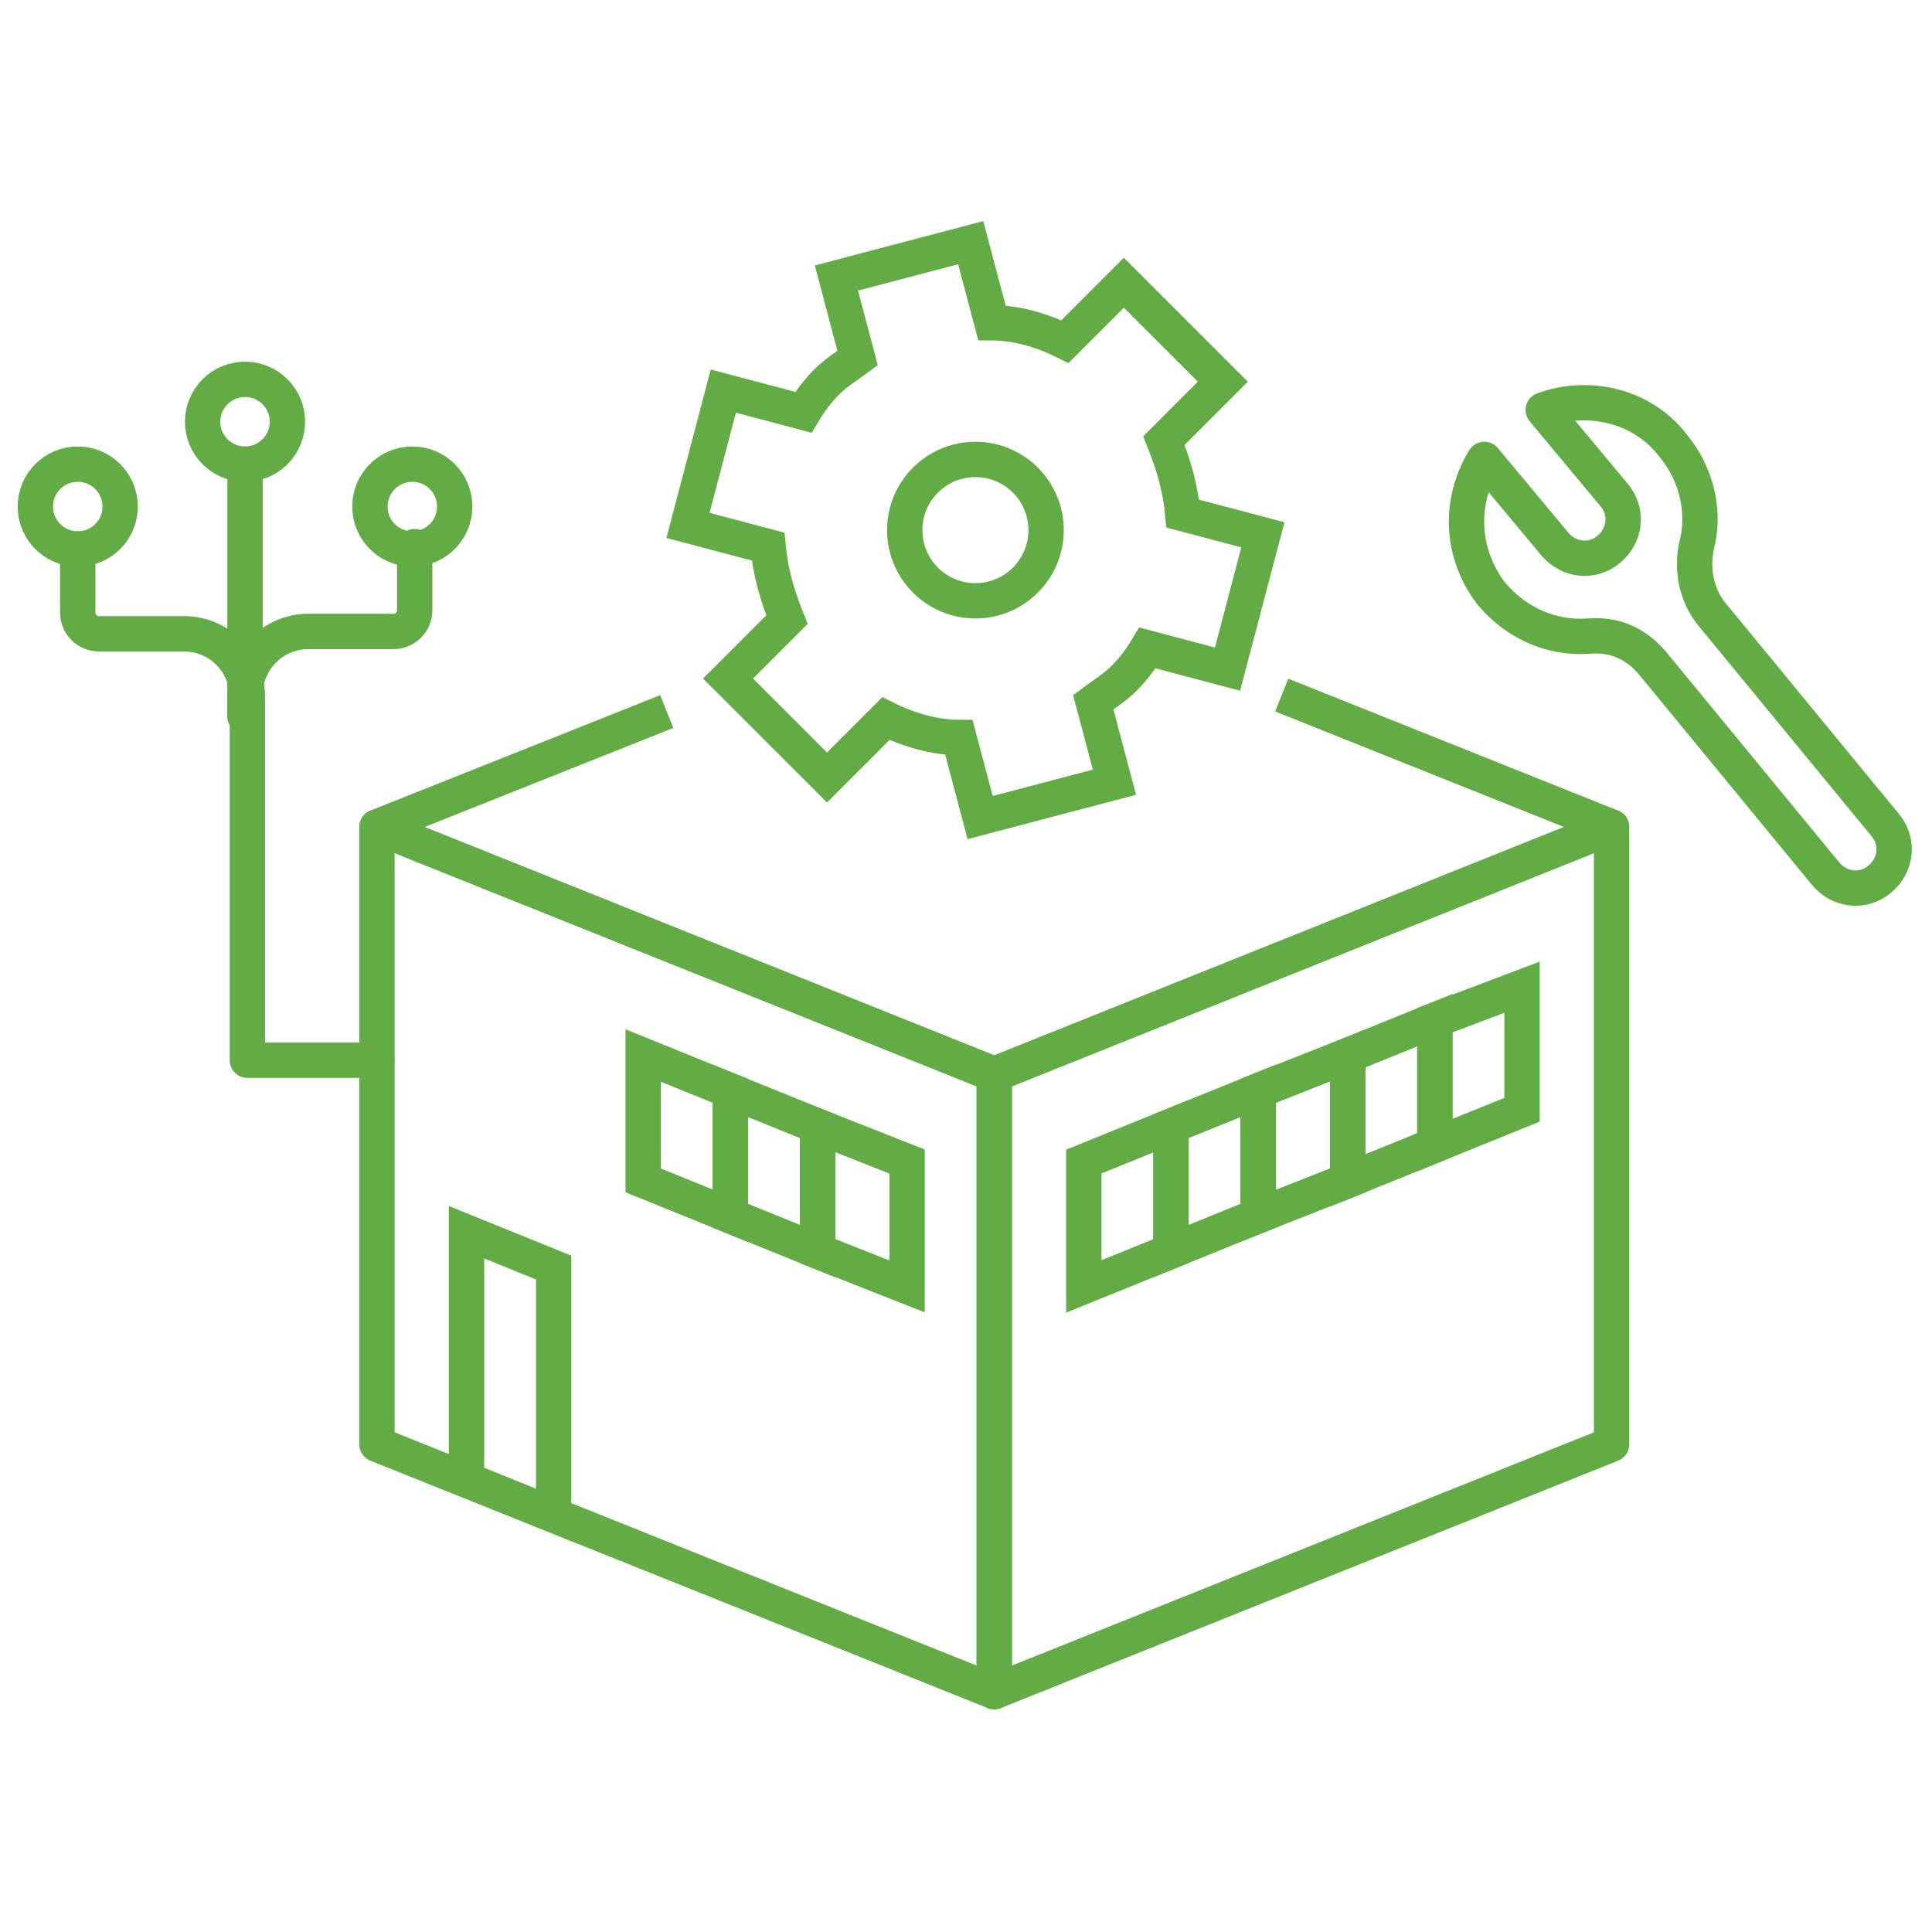
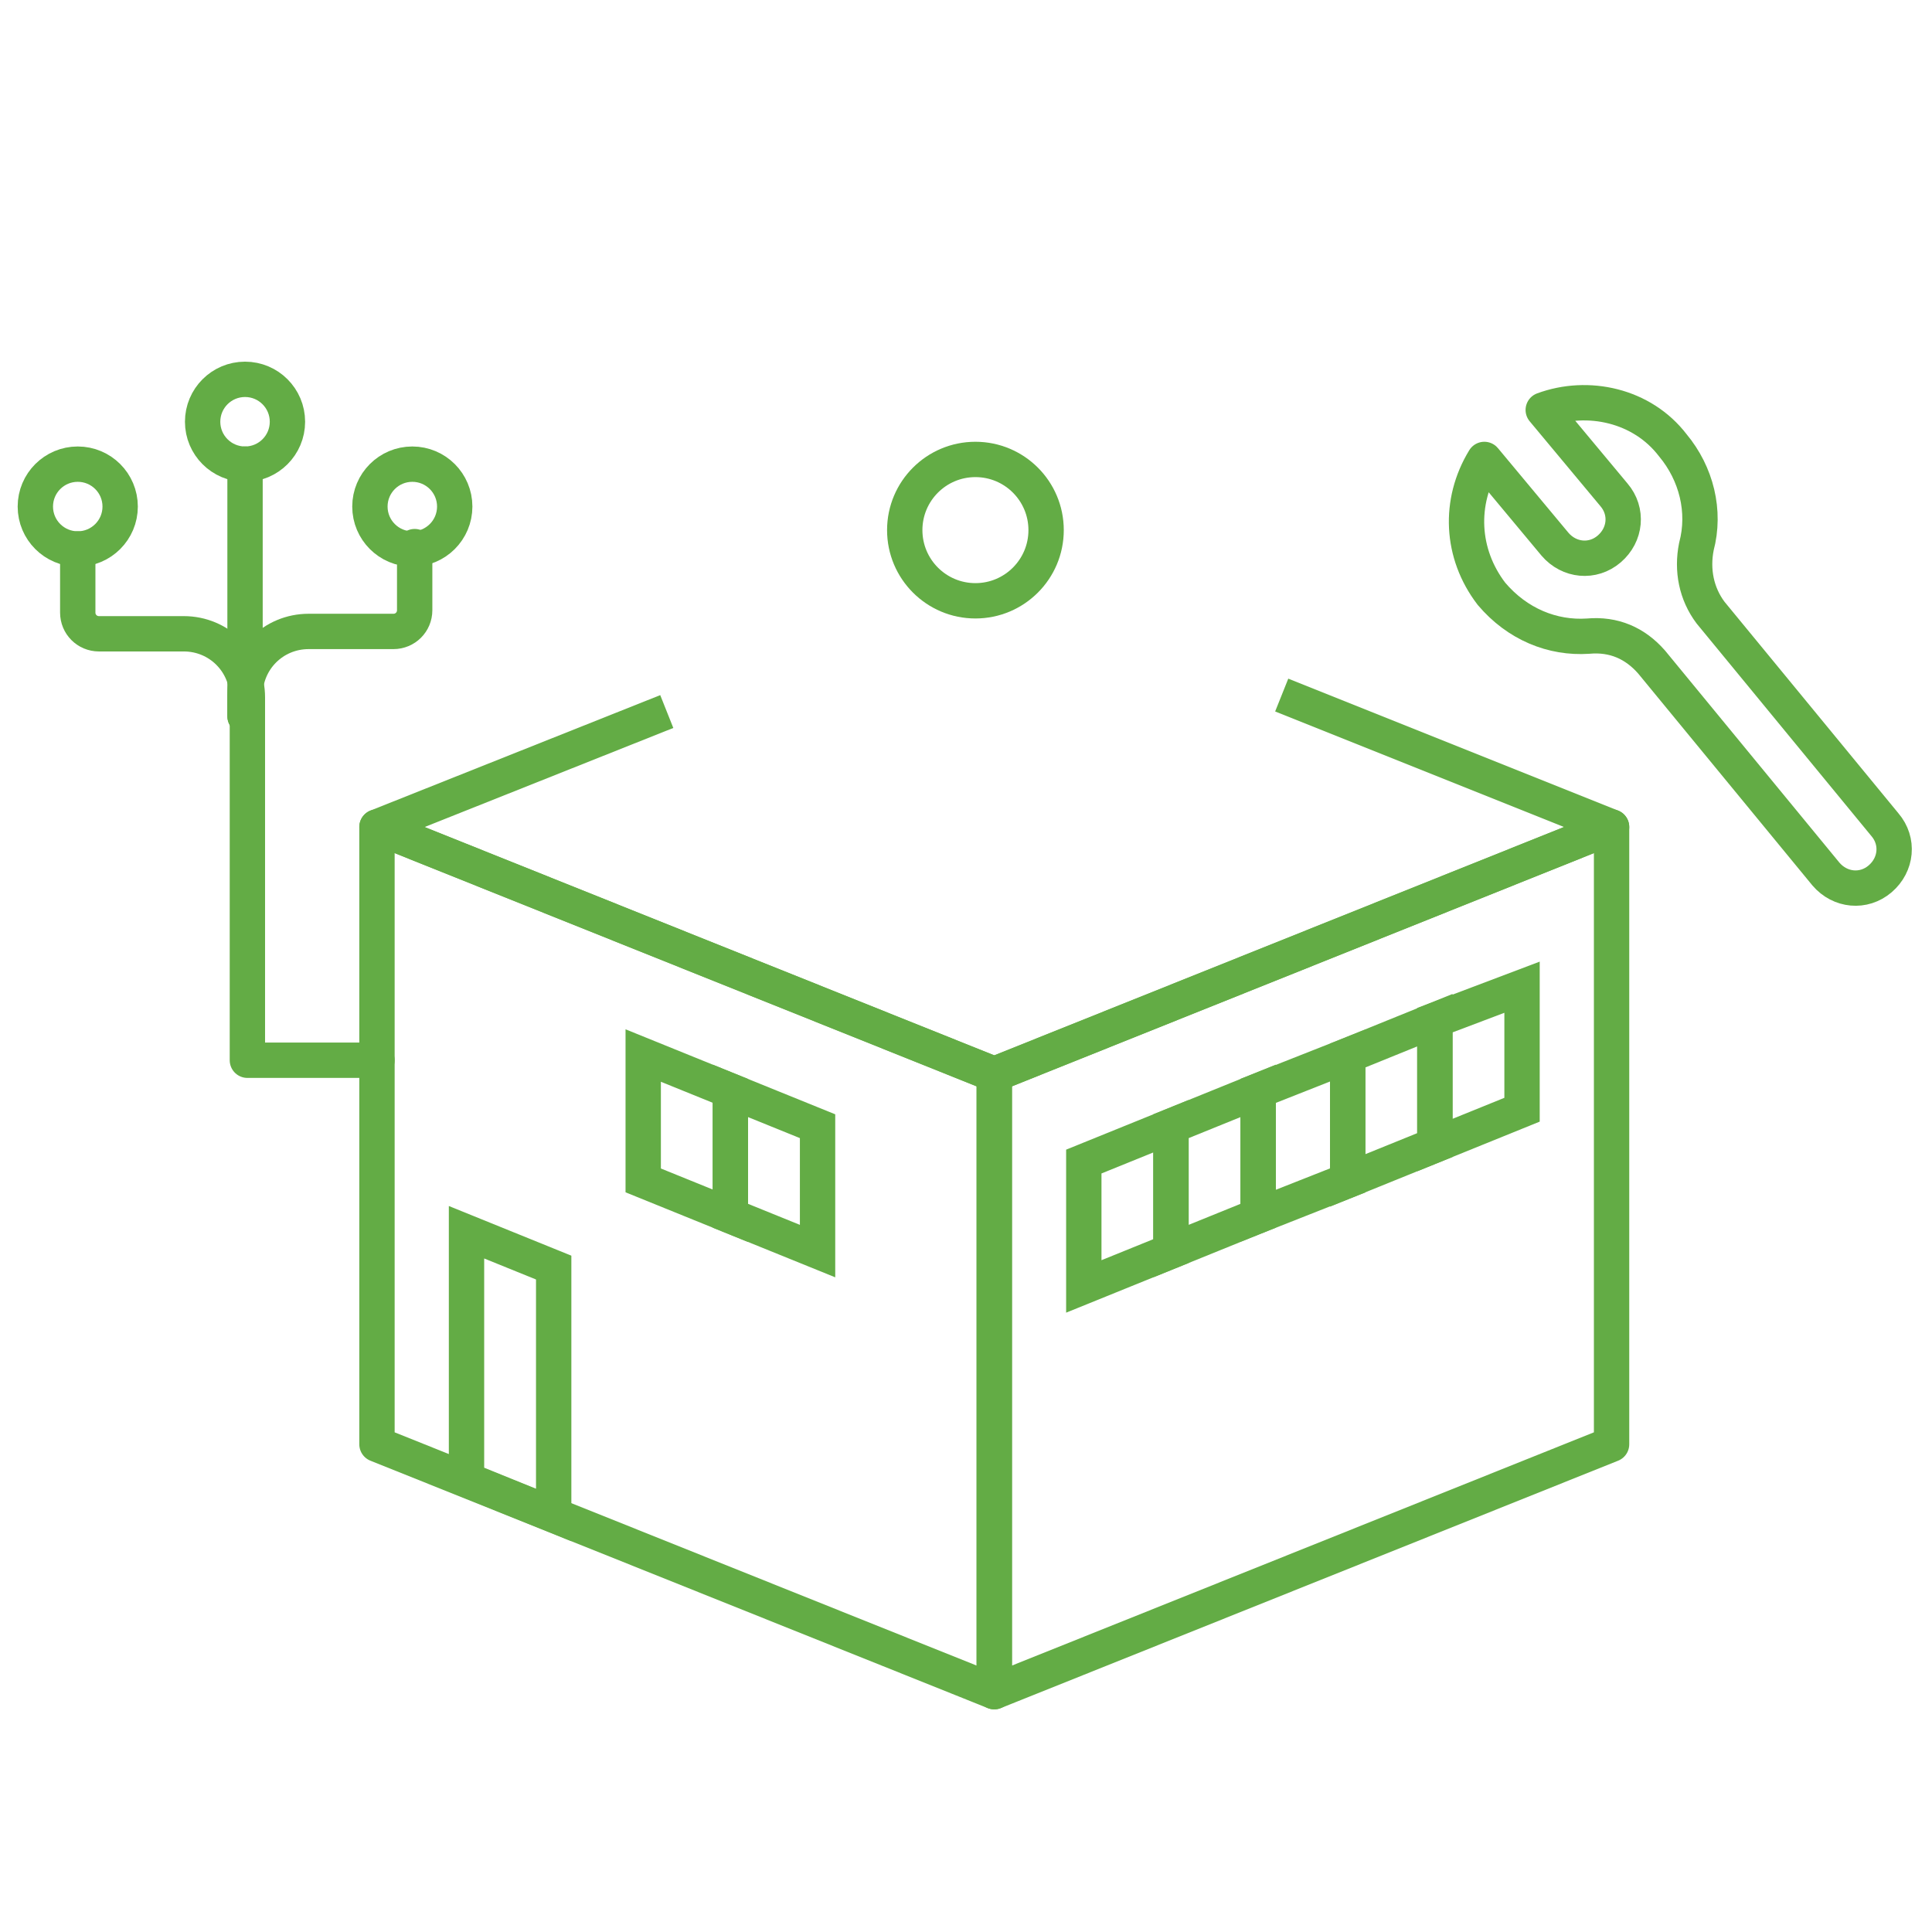
<svg xmlns="http://www.w3.org/2000/svg" version="1.1" id="Layer_1" x="0px" y="0px" width="82px" height="82px" viewBox="0 0 82 82" style="enable-background:new 0 0 82 82;" xml:space="preserve">
  <style type="text/css">
	.st0{fill:none;stroke:#63AC45;stroke-width:1.5;stroke-linecap:round;stroke-linejoin:round;stroke-miterlimit:10;}
	.st1{fill:none;stroke:#63AC45;stroke-width:1.5;stroke-miterlimit:10;}
	.st2{fill:none;stroke:#63AC45;stroke-width:1.5;stroke-linejoin:round;stroke-miterlimit:10;}
	.st3{fill:none;stroke:#63AC45;stroke-width:1.5;stroke-linecap:round;stroke-miterlimit:10;}
	.st4{fill:none;stroke:#63AC45;stroke-width:1.5;stroke-miterlimit:10;stroke-dasharray:2.258,2.258;}
	.st5{fill:none;stroke:#63AC45;stroke-width:1.5;stroke-miterlimit:10;stroke-dasharray:2.139,2.139;}
	.st6{fill:#FFFFFF;stroke:#63AC45;stroke-width:1.5;stroke-miterlimit:10;}
	.st7{fill:#FFFFFF;stroke:#63AC45;stroke-width:1.5;stroke-linecap:round;stroke-linejoin:round;stroke-miterlimit:10;}
	.st8{fill:#FFFFFF;stroke:#63AC45;stroke-width:1.5;stroke-linecap:round;stroke-miterlimit:10;}
	.st9{fill:none;stroke:#63AC45;stroke-width:1.5;stroke-miterlimit:10;stroke-dasharray:2,2;}
</style>
  <g>
    <g>
      <path class="st0" d="M63,19.5l3,3.6c0.6,0.7,1.6,0.8,2.3,0.2l0,0c0.7-0.6,0.8-1.6,0.2-2.3l-3-3.6c1.9-0.7,4.2-0.2,5.5,1.5    c1,1.2,1.4,2.8,1,4.3c-0.2,1,0,2,0.6,2.8l7.4,9c0.6,0.7,0.5,1.7-0.2,2.3l0,0c-0.7,0.6-1.7,0.5-2.3-0.2l-7.4-9    c-0.7-0.8-1.6-1.2-2.7-1.1c-1.5,0.1-3-0.5-4.1-1.8C62,23.5,61.9,21.3,63,19.5z" />
    </g>
    <g>
      <g>
        <polygon class="st2" points="42.2,71.8 16,61.3 16,35.1 42.2,45.6    " />
        <polygon class="st1" points="23.5,64.3 19.8,62.8 19.8,52.3 23.5,53.8    " />
        <polygon class="st1" points="31,51.6 27.3,50.1 27.3,44.8 31,46.3    " />
        <polygon class="st1" points="34.7,53.1 31,51.6 31,46.3 34.7,47.8    " />
-         <polygon class="st1" points="38.5,54.6 34.7,53.1 34.7,47.8 38.5,49.3    " />
      </g>
      <g>
        <polygon class="st2" points="68.4,61.3 42.2,71.8 42.2,45.6 68.4,35.1    " />
        <polygon class="st1" points="49.7,53.1 46,54.6 46,49.3 49.7,47.8    " />
        <polygon class="st1" points="53.4,51.6 49.7,53.1 49.7,47.8 53.4,46.3    " />
        <polygon class="st1" points="57.2,50.1 53.4,51.6 53.4,46.3 57.2,44.8    " />
        <polygon class="st1" points="60.9,48.6 57.2,50.1 57.2,44.8 60.9,43.3    " />
        <polygon class="st1" points="64.6,47.1 60.9,48.6 60.9,43.3 64.6,41.9    " />
      </g>
      <polyline class="st2" points="54.4,29.5 68.4,35.1 42.2,45.6 16,35.1 28.3,30.2   " />
    </g>
    <g>
-       <path class="st3" d="M47.7,28.8c0.4-0.4,0.7-0.8,1-1.3l3.4,0.9l1.5-5.7l-3.4-0.9c-0.1-1.1-0.4-2.1-0.8-3.1l2.5-2.5L47.7,12    l-2.5,2.5c-1-0.5-2.1-0.8-3.1-0.8l-0.9-3.4l-5.7,1.5l0.9,3.4c-0.4,0.3-0.9,0.6-1.3,1s-0.7,0.8-1,1.3l-3.4-0.9l-1.5,5.7l3.4,0.9    c0.1,1.1,0.4,2.1,0.8,3.1l-2.5,2.5l4.2,4.2l2.5-2.5c1,0.5,2.1,0.8,3.1,0.8l0.9,3.4l5.7-1.5l-0.9-3.4    C46.8,29.5,47.3,29.2,47.7,28.8z" />
      <circle class="st3" cx="41.4" cy="22.5" r="3" />
    </g>
    <g>
      <circle class="st0" cx="10.4" cy="17.9" r="1.8" />
      <line class="st0" x1="10.4" y1="19.7" x2="10.4" y2="30.4" />
      <g>
        <circle class="st0" cx="17.5" cy="21.5" r="1.8" />
        <path class="st0" d="M10.4,30.4v-0.9c0-1.5,1.2-2.7,2.7-2.7h3.6c0.5,0,0.9-0.4,0.9-0.9v-2.7" />
      </g>
      <g>
        <circle class="st0" cx="3.3" cy="21.5" r="1.8" />
        <path class="st0" d="M3.3,23.3v2.7c0,0.5,0.4,0.9,0.9,0.9h3.6c1.5,0,2.7,1.2,2.7,2.7v0.9v3.8v10.7H16" />
      </g>
    </g>
  </g>
</svg>